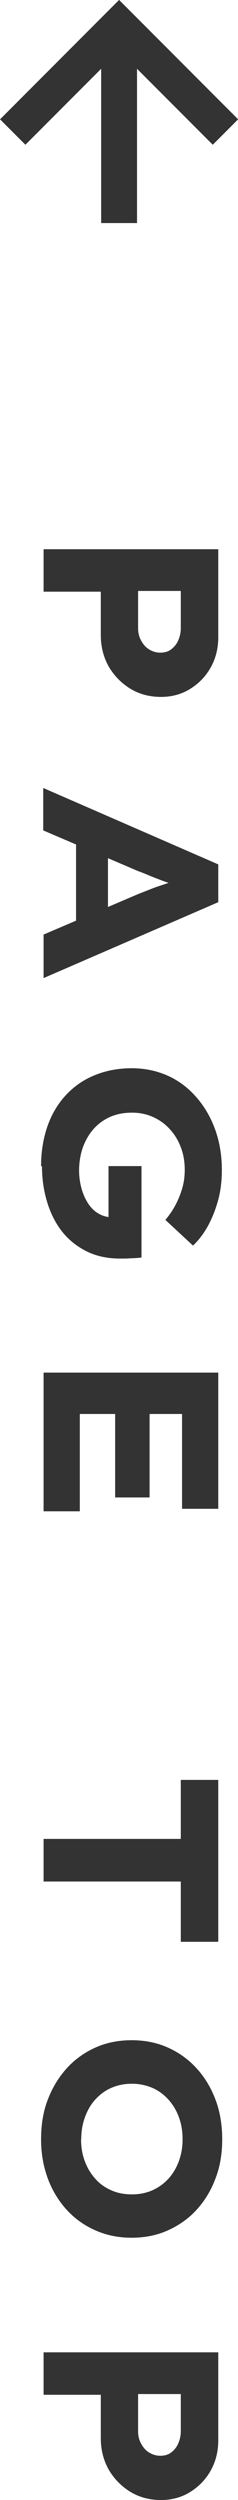
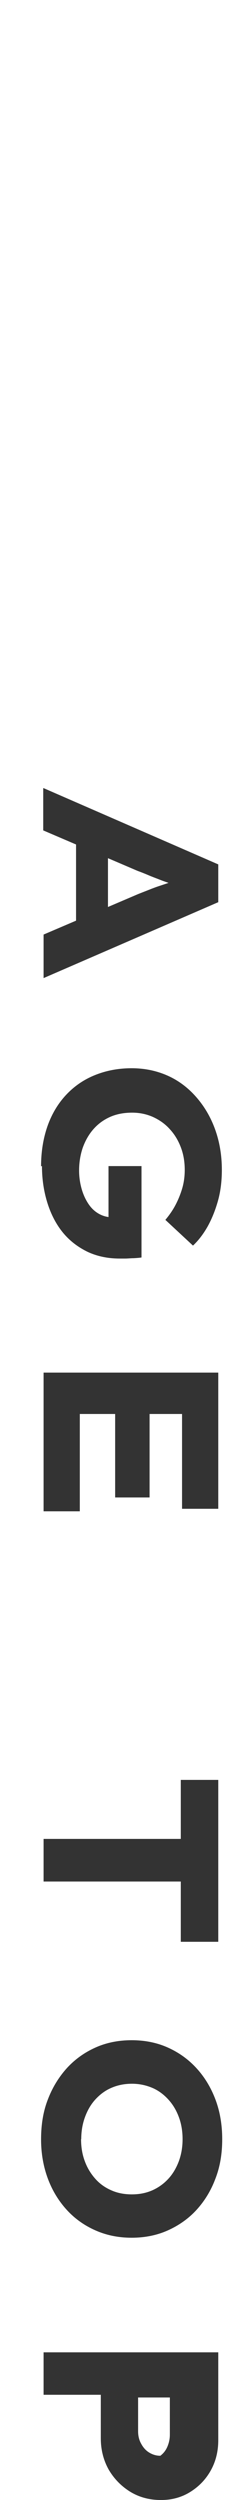
<svg xmlns="http://www.w3.org/2000/svg" viewBox="0 0 13.27 138.97">
  <defs>
    <style>.d{fill:#333;}.e{fill:none;stroke:#333;stroke-miterlimit:10;stroke-width:2px;}</style>
  </defs>
  <g id="a" />
  <g id="b">
    <g id="c">
      <g>
        <g>
-           <path class="d" d="M2.43,30.53H12.17v4.88c0,.63-.14,1.19-.42,1.69-.28,.5-.66,.89-1.14,1.19s-1.03,.45-1.63,.45c-.64,0-1.21-.15-1.72-.46-.5-.31-.9-.72-1.2-1.23-.29-.52-.44-1.1-.44-1.75v-2.41H2.43v-2.37Zm5.27,2.32v2.07c0,.24,.05,.47,.16,.67,.11,.21,.25,.38,.44,.5,.19,.12,.4,.19,.64,.19s.45-.06,.61-.19c.17-.13,.3-.29,.39-.5,.09-.21,.14-.43,.14-.67v-2.07h-2.38Z" />
          <path class="d" d="M2.43,43.81l9.74,4.24v2.1l-9.74,4.22v-2.42l5.27-2.25c.2-.08,.41-.16,.61-.24,.2-.08,.41-.16,.63-.23,.21-.07,.42-.14,.63-.21,.2-.06,.4-.13,.58-.18v.47c-.21-.06-.42-.12-.63-.19-.2-.07-.41-.14-.61-.22s-.4-.15-.61-.24-.41-.17-.63-.25l-5.26-2.25v-2.35Zm1.81,1.99l1.78,.77v5.01l-1.78,.57v-6.35Z" />
          <path class="d" d="M2.29,64.83c0-.81,.12-1.54,.35-2.21,.23-.66,.57-1.24,1.01-1.72,.44-.48,.97-.86,1.6-1.12,.63-.26,1.32-.4,2.09-.4,.72,0,1.39,.14,2,.41,.61,.27,1.14,.67,1.59,1.18,.45,.51,.81,1.11,1.06,1.8,.25,.69,.38,1.44,.38,2.26,0,.62-.07,1.2-.22,1.73-.15,.53-.34,1-.58,1.43-.24,.42-.51,.77-.81,1.05l-1.54-1.43c.21-.25,.4-.52,.55-.8,.15-.28,.28-.59,.38-.92,.1-.33,.15-.68,.15-1.06,0-.45-.07-.87-.22-1.26-.15-.39-.35-.72-.62-1.01-.26-.29-.58-.51-.93-.67-.36-.16-.75-.24-1.16-.24-.47,0-.89,.08-1.26,.25s-.67,.4-.92,.69c-.25,.29-.44,.63-.58,1.02-.13,.39-.2,.81-.2,1.25,0,.36,.05,.7,.14,1.02,.09,.32,.22,.6,.38,.84,.16,.24,.35,.42,.58,.55,.23,.13,.47,.19,.73,.2h.32l-.51,.31v-3.16h1.84v5.08c-.12,.02-.26,.03-.43,.04-.17,0-.33,.02-.47,.02-.15,0-.26,0-.32,0-.67,0-1.27-.13-1.8-.38-.53-.26-.99-.61-1.36-1.06s-.66-1-.86-1.63c-.2-.63-.31-1.32-.31-2.07Z" />
          <path class="d" d="M2.43,76.3H12.17v7.57h-2.02v-5.27H4.45v5.41H2.43v-7.71Zm3.99,1.17h1.92v5.77h-1.92v-5.77Z" />
          <path class="d" d="M2.43,102.22h7.65v-3.28h2.09v9h-2.09v-3.35H2.43v-2.37Z" />
          <path class="d" d="M2.29,118.92c0-.82,.12-1.56,.38-2.22,.25-.66,.61-1.24,1.06-1.74,.46-.5,1-.88,1.61-1.15,.61-.27,1.28-.4,2-.4s1.39,.13,2,.4c.61,.27,1.15,.65,1.61,1.15,.46,.5,.81,1.08,1.06,1.74,.25,.66,.38,1.4,.38,2.21s-.12,1.53-.38,2.2c-.25,.67-.61,1.25-1.06,1.74s-1,.87-1.61,1.14c-.61,.27-1.28,.4-2,.4s-1.38-.13-2-.4-1.16-.65-1.61-1.14-.81-1.07-1.06-1.74c-.25-.67-.38-1.4-.38-2.18Zm2.23-.01c0,.45,.07,.86,.21,1.23,.14,.38,.34,.7,.59,.98,.25,.28,.55,.49,.9,.64,.34,.15,.72,.22,1.13,.22s.78-.07,1.13-.22c.34-.15,.64-.36,.9-.64s.45-.61,.59-.98c.14-.38,.21-.79,.21-1.23s-.07-.86-.21-1.23c-.14-.38-.34-.71-.6-.99-.26-.28-.56-.5-.9-.64-.34-.14-.71-.22-1.11-.22s-.78,.07-1.13,.22c-.34,.14-.64,.36-.9,.64-.26,.28-.45,.61-.59,.99-.14,.38-.21,.79-.21,1.23Z" />
-           <path class="d" d="M2.43,130.76H12.17v4.88c0,.63-.14,1.19-.42,1.69-.28,.5-.66,.89-1.14,1.19s-1.03,.45-1.63,.45c-.64,0-1.21-.15-1.72-.46-.5-.31-.9-.72-1.2-1.23-.29-.52-.44-1.1-.44-1.75v-2.41H2.43v-2.37Zm5.27,2.32v2.07c0,.24,.05,.47,.16,.67,.11,.21,.25,.38,.44,.5,.19,.12,.4,.19,.64,.19s.45-.06,.61-.19c.17-.13,.3-.29,.39-.5,.09-.21,.14-.43,.14-.67v-2.07h-2.38Z" />
+           <path class="d" d="M2.43,130.76H12.17v4.88c0,.63-.14,1.19-.42,1.69-.28,.5-.66,.89-1.14,1.19s-1.03,.45-1.63,.45c-.64,0-1.21-.15-1.72-.46-.5-.31-.9-.72-1.2-1.23-.29-.52-.44-1.1-.44-1.75v-2.41H2.43v-2.37Zm5.27,2.32v2.07c0,.24,.05,.47,.16,.67,.11,.21,.25,.38,.44,.5,.19,.12,.4,.19,.64,.19c.17-.13,.3-.29,.39-.5,.09-.21,.14-.43,.14-.67v-2.07h-2.38Z" />
        </g>
        <g>
-           <polyline class="e" points=".71 7.34 6.64 1.41 12.57 7.34" />
-           <line class="e" x1="6.64" y1="1.41" x2="6.64" y2="12.4" />
-         </g>
+           </g>
      </g>
    </g>
  </g>
</svg>